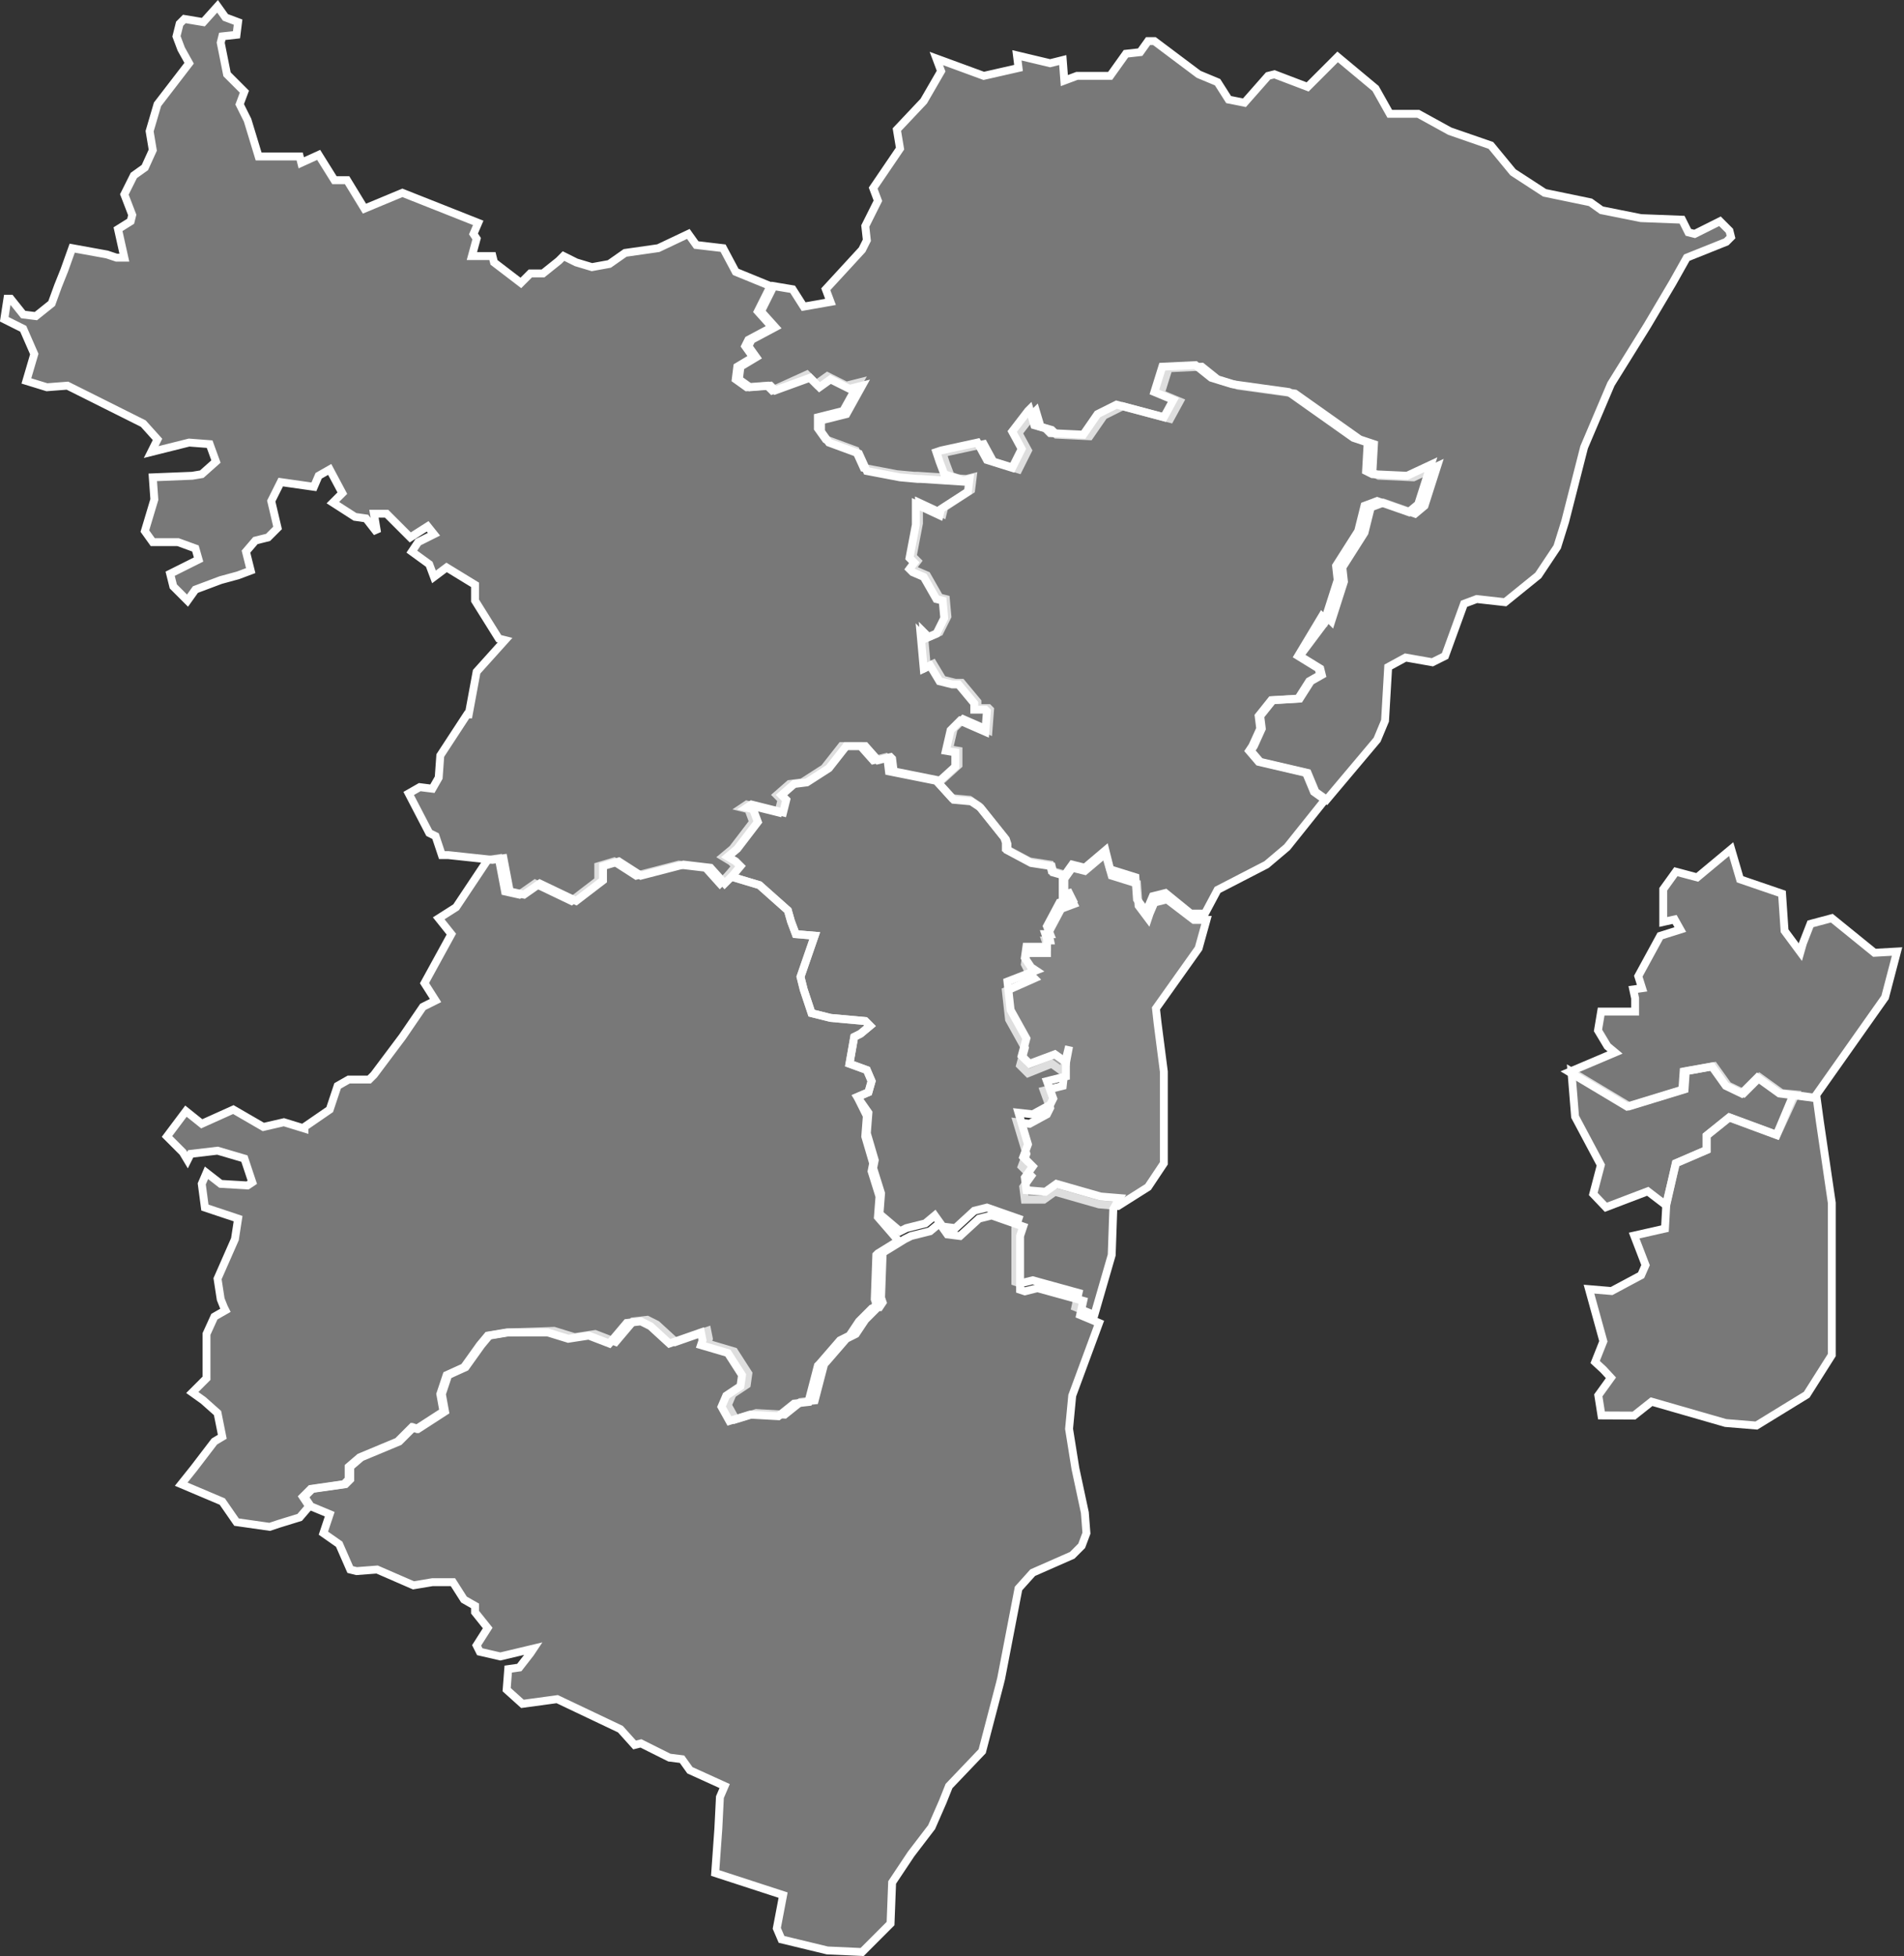
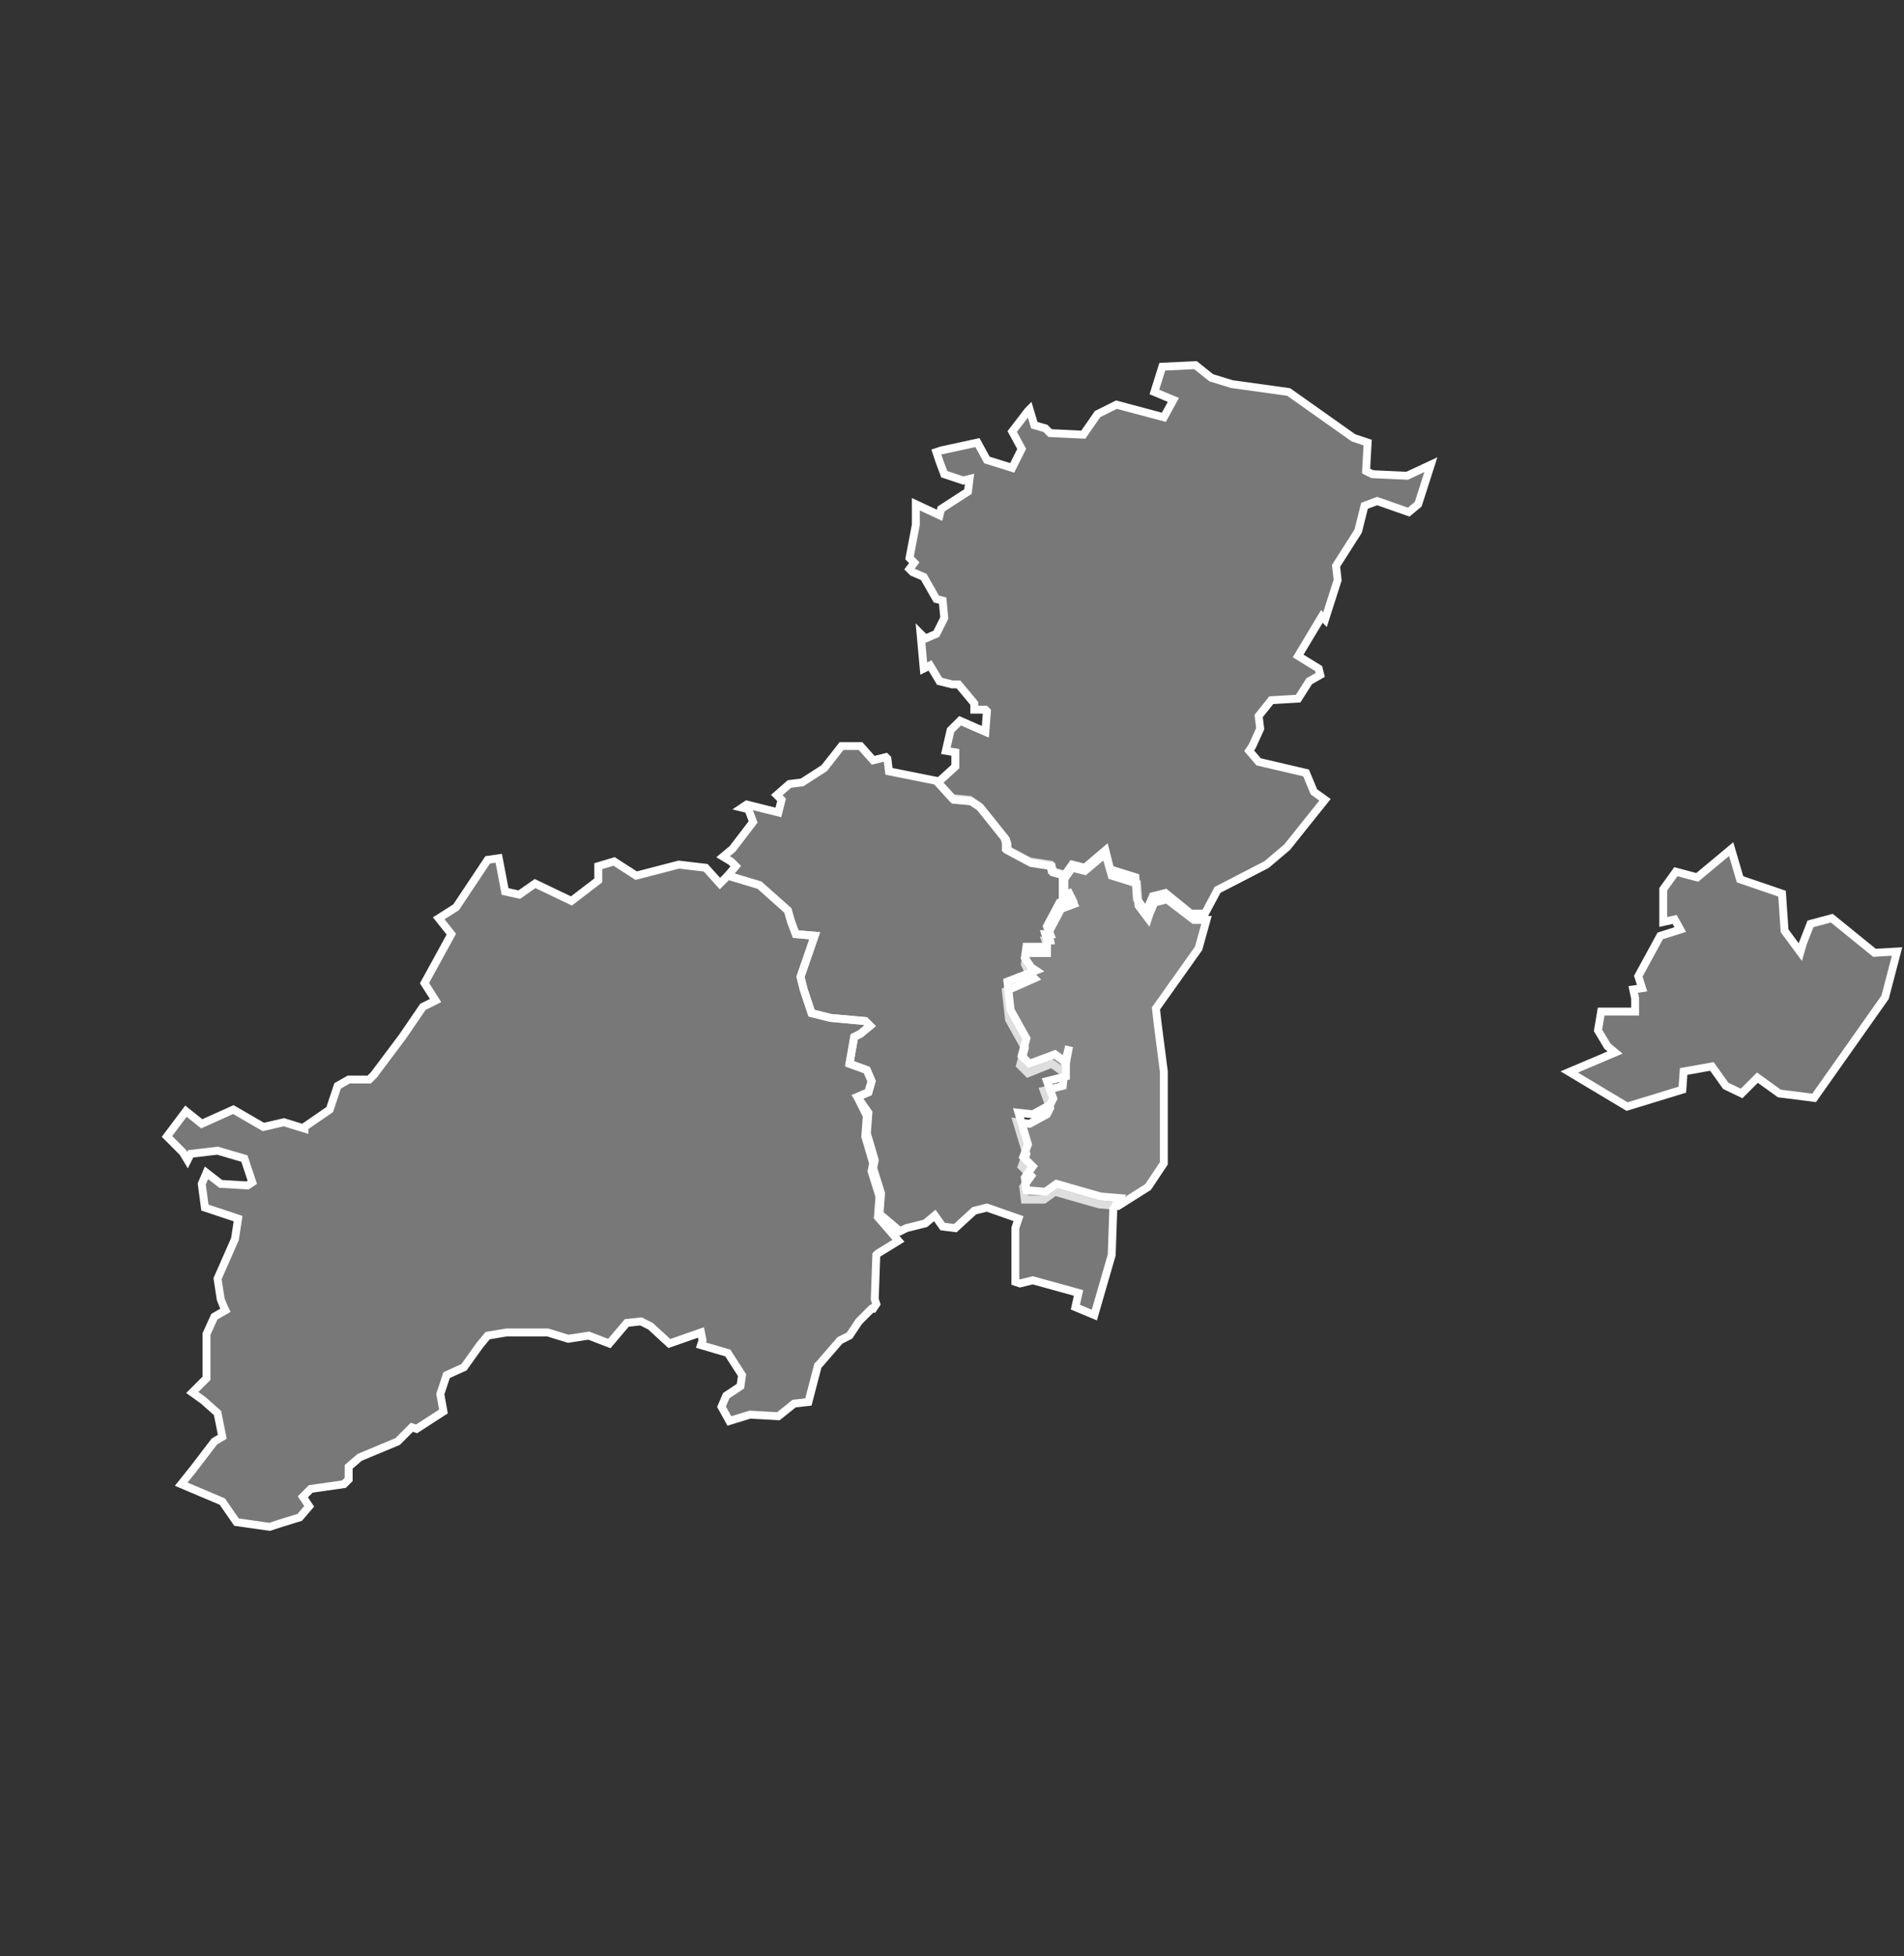
<svg xmlns="http://www.w3.org/2000/svg" id="Calque_1" data-name="Calque 1" viewBox="0 0 120.52 123.75">
  <rect x="0" y="0" width="120.52" height="123.75" fill="#333333" stroke="none" />
  <defs>
    <style>
      .cls-1 {
        fill: #d9d9d9;
      }

      .cls-1, .cls-2 {
        fill-opacity: 0.5;
        stroke: #fff;
        stroke-width: 0.5px;
      }

      .cls-2 {
        fill: #bfbfbf;
      }
    </style>
  </defs>
  <title>67</title>
  <g id="_67" data-name="67">
    <path id="_067-00" data-name="067-00" class="cls-1" d="M1316.5,472.2l-1.3,1.1-0.8-.2-0.5.7v1.3l0.4-.1,0.2,0.4-0.8.3-0.8,1.5,0.1,0.5h-0.3l0.1,0.3v0.5h-1.3l-0.1.7,0.3,0.6,0.3,0.3-1.8.8,0.2,1.8,1,1.8-0.3,1.1,0.5,0.5,1.5-.6,0.7,0.5,0.4-1.6-0.3,1.6-0.1.9-1.2.3,0.4,1.1-0.2.4-1.1.6-0.8-.1,0.6,2-0.3.8,0.3,0.3,0.3,0.3-0.5.7,0.1,0.8h1.2l0.7-.5,2.8,0.8,1.2,0.1,1.9-1.2,1-1.5V486l-0.4-3.1-0.1-.9,2.7-3.8,0.5-1.8h-0.8l-1.7-1.3-0.8.2-0.3.7-0.1.3-0.6-.8-0.1-1.4-1.6-.5Z" transform="translate(-1246.53 -418.2)" />
    <path id="_067-04" data-name="067-04" class="cls-2" d="M1302.2,495l0.1-1.3-0.5-1.6,0.1-.5-0.5-1.7,0.1-1.3-0.7-1,0.7-.3,0.2-.7-0.3-.7-1.1-.4,0.3-1.7,0.4-.2,0.6-.5-0.3-.3-2.2-.2-1.2-.3-0.5-1.5-0.2-.8,0.9-2.6-1.2-.1-0.3-.8-0.2-.7-1.8-1.6-2-.6,0.5-.6-0.3-.3-0.5-.3,0.6-.5,1.3-1.7-0.3-.8-0.4-.1,0.3-.2,2,0.5,0.2-.8-0.3-.3,0.8-.7,0.8-.1,1.4-.9,1.1-1.4h1.2l0.8,0.9,0.8-.2,0.1,0.1,0.1,0.8,3,0.6,1,1.1,1.1,0.1,0.6,0.4,1.6,2,0.1,0.3v0.4l1.5,0.8,1.3,0.2,0.1,0.4,0.7,0.2v1.3l0.4-.1,0.2,0.4-0.8.2-0.8,1.5,0.2,0.5h-0.3l0.1,0.3v0.5h-1.3l-0.1.7,0.4,0.6,0.3,0.2-1.8.7,0.2,1.8,1,1.8-0.3,1.1,0.5,0.5,1.6-.6,0.7,0.5v0.9l-1.2.3,0.4,1.1-0.2.4-1.1.6-0.9-.1,0.6,2-0.3.8,0.3,0.3,0.3,0.3-0.5.7,0.1,0.8,1.2,0.1,0.7-.5,2.8,0.8,1.2,0.1-0.4.7-0.1,2.9-1.1,3.8-1.2-.5,0.2-.9-2.9-.8-0.8.2-0.3-.1v-3.4l0.2-.6-2-.7-0.8.2-1.2,1.1-0.8-.1-0.5-.7-0.6.5-1.2.3-0.4.2Z" transform="translate(-1246.53 -418.2)" />
-     <path id="_067-05" data-name="067-05" class="cls-2" d="M1278.7,502.5l-1.2.2-0.5.6-1,1.4-1.1.5-0.4,1.2,0.2,1.1-1.7,1.1-0.3-.1-0.9.9-2.4,1-0.7.6v0.8l-0.3.3-2.1.3-0.5.5,0.4,0.6,1.2,0.5-0.4,1.2,1,0.7,0.7,1.6,0.4,0.1,1.3-.1,2.3,1,1.2-.2h1.3l0.7,1.1,0.7,0.4v0.4l0.8,1-0.7,1.1,0.2,0.4,1.3,0.3,2.1-.5-0.2.3-0.7.9-0.7.1-0.1,1.3,1,0.9,2.2-.3,4,1.9,0.9,1,0.4-.1,1.8,0.9,0.8,0.1,0.5,0.7,2.2,1-0.3.7-0.1,2-0.2,2.8,4.3,1.4-0.4,2.1,0.3,0.7,2.9,0.7,2.2,0.1,1.8-1.8,0.1-2.6,1.2-1.8,1.3-1.7,0.7-1.6,0.4-1,2.1-2.2,1.1-4.2,0.1-.4,1.1-5.7,0.9-1,2.5-1.1,0.6-.6,0.3-.8-0.1-1.3-0.6-2.8-0.4-2.5,0.2-2.1,1.7-4.6-1.2-.5,0.2-.9-2.9-.8-0.8.2-0.3-.1v-3.4l0.2-.6-2-.7-0.8.2-1.2,1.1-0.8-.1-0.5-.7-0.6.5-1.2.3-0.4.2-1.3.8-0.1.1-0.1,2.8,0.1,0.3-0.2.3h-0.1l-0.8.8-0.6.9-0.6.3-1.3,1.5-0.1.1-0.6,2.3-0.9.1-1,.8-1.8-.1-1.3.4-0.5-.9,0.3-.7,0.9-.6,0.1-.7-0.9-1.4-1.7-.5,0.1-.3-0.1-.5-2,.7-1.2-1.1-0.6-.3-0.9.1-1.1,1.3-1.3-.5-1.3.2-1.3-.4Z" transform="translate(-1246.53 -418.2)" />
    <path id="_067-06" data-name="067-06" class="cls-2" d="M1300.8,487.6l0.7-.3,0.2-.7-0.3-.7-1.1-.4,0.3-1.7,0.4-.2,0.6-.5-0.3-.3-2.2-.2-1.2-.3-0.5-1.5-0.2-.8,0.9-2.6-1.2-.1-0.3-.8-0.2-.7-1.8-1.6-2-.6-0.5.5-0.9-1-1.7-.2-2.7.7-1.4-.9-1,.3v0.9l-1.7,1.3-2.3-1.1-1,.7-0.9-.2-0.4-2.1-0.7.1-2,3-1.1.7,0.8,1-1.7,3.1,0.7,1.1-0.8.4-1.3,1.9-1.8,2.4-0.3.3h-1.3l-0.7.4-0.5,1.5-1.6,1.1v0.1l-1.3-.4-1.3.3-1.9-1.1-2,.9-1-.8-1.2,1.6,1,1,0.3,0.5,0.2-.4,1.7-.2,1.7,0.5,0.5,1.5-0.3.2-1.7-.1-0.9-.7-0.3.7,0.2,1.5,2.1,0.7-0.2,1.3-1.1,2.5,0.2,1.3,0.2,0.5,0.1,0.2-0.7.4-0.5,1.1v2.8l-0.9.9,0.7,0.5,0.9,0.8,0.3,1.5-0.5.3-1.3,1.7-0.8,1,2.6,1.1,0.9,1.3,2.1,0.3,0.6-.2,1.3-.4,0.6-.7-0.4-.6,0.5-.5,2.1-.3,0.3-.3V511l0.7-.6,2.4-1,0.9-.9,0.3,0.1,1.7-1.1-0.2-1.1,0.4-1.2,1.1-.5,1-1.4,0.5-.6,1.2-.2h2.6l1.3,0.4,1.3-.2,1.3,0.5,1.1-1.3,0.9-.1,0.6,0.3,1.2,1.1,2-.7,0.1,0.5-0.1.3,1.7,0.5,0.9,1.4-0.1.7-0.9.6-0.3.7,0.5,0.9,1.3-.4,1.8,0.1,1-.8,0.9-.1,0.6-2.3,0.1-.1,1.3-1.5,0.6-.3,0.6-.9,0.8-.8h0.1l0.2-.3-0.1-.3,0.1-2.8,0.1-.1,1.3-.8-1.3-1.5,0.1-1.3-0.5-1.6,0.1-.5-0.5-1.7,0.1-1.3Z" transform="translate(-1246.53 -418.2)" />
-     <path id="_067-07" data-name="067-07" class="cls-2" d="M1295.4,442.9l-0.3-.3-1.3.1-0.7-.5,0.1-.8,1-.6-0.5-.7,0.2-.4,1.5-.8-0.9-1,0.8-1.6-2.2-.9-0.8-1.5-1.7-.2-0.5-.7-1.9.9-2.1.3-1,.7-1.1.2-1-.3-0.8-.4-0.3.3-1,.8h-0.8l-0.6.6-1.7-1.3-0.1-.4h-1.3l0.3-1.1-0.2-.3,0.3-.7-4.8-1.9-2.4,1-1.1-1.8h-0.8l-1-1.6-1.1.5-0.1-.4h-2.6l-0.7-2.3-0.5-1,0.3-.8-1.1-1.1-0.4-2,0.1-.4,0.9-.1,0.1-.8-0.8-.3-0.5-.7-0.9,1-1.2-.2-0.3.3-0.2.8,0.3,0.8,0.5,0.9-2,2.6-0.5,1.7,0.2,1.2-0.5,1.1-0.7.5-0.6,1.2,0.5,1.3-0.1.4-0.8.5,0.4,1.8h-0.5l-0.6-.2-2.2-.4-0.5,1.4-0.4,1-0.4,1.1-1,.8-0.8-.1-0.8-1H1247l-0.2,1.3,1.2,0.6,0.7,1.6-0.5,1.7,1.3,0.4,1.3-.1,4.8,2.4,0.9,1-0.4.8,2.4-.6,1.3,0.1,0.4,1.1-0.9.8-0.6.1-2.5.1,0.1,1.4-0.6,2,0.5,0.7h1.6l1.1,0.4,0.2,0.7-1.8.9,0.2,0.8,0.9,0.9,0.5-.7,1.6-.6,1.1-.3,0.8-.3-0.3-1.2,0.6-.7,0.8-.2,0.6-.6-0.4-1.7,0.6-1.2,2.1,0.3,0.3-.7,0.7-.4,0.8,1.5-0.6.6,1.4,0.9,0.7,0.1,0.7,0.9-0.2-1.2h0.8l1.5,1.5,1.1-.7,0.4,0.5-1,.5-0.4.6,1.1,0.8,0.3,0.8,0.8-.6,1.8,1.1v1l1.5,2.4,0.4,0.1-1.8,2-0.5,2.7h-0.1l-1.7,2.6-0.1,1.4-0.4.7-0.8-.1-0.7.4,1.3,2.5,0.4,0.2,0.4,1.2h0.4l2.8,0.3,0.7-.1,0.4,2.1,0.9,0.2,1-.7,2.3,1.1,1.7-1.3V473l1-.3,1.4,0.9,2.7-.7,1.7,0.2,0.9,1,0.5-.5,0.5-.6-0.3-.3-0.5-.3,0.6-.5,1.3-1.7-0.3-.8-0.4-.1,0.3-.2,2,0.5,0.2-.8-0.3-.3,0.8-.7,0.8-.1,1.4-.9,1.1-1.4h1.2l0.8,0.9,0.8-.2,0.1,0.1,0.1,0.8,3,0.6,1.1-1v-0.9l-0.6-.1,0.3-1.3,0.6-.6,1.6,0.7,0.1-1.3-0.1-.1h-0.7v-0.4l-1-1.2H1307l-0.8-.2-0.6-1-0.4.2-0.2-2.2,0.3,0.3,0.7-.3,0.5-1-0.1-1.1-0.4-.1-0.8-1.4-0.7-.3-0.2-.2,0.3-.4-0.3-.3,0.4-2.1V450l1.5,0.7,0.1-.4,1.7-1.1,0.1-.8-0.4.1-3.1-.2h-0.2l-1.1-.1-2.1-.4-0.5-1.1-1.9-.7-0.5-.7v-0.7l1.6-.4,1-1.8-0.8.2-1.2-.6-0.7.5-0.6-.6Z" transform="translate(-1246.53 -418.2)" />
-     <path id="_067-08" data-name="067-08" class="cls-2" d="M1337.2,460.1l-1.7-.3-1.1.6-0.2,3.4-0.5,1.2-3.2,3.8-0.7-.5-0.5-1.2-3-.7-0.6-.7,0.2-.3,0.5-1.1-0.1-.8,0.8-1,1.7-.1,0.7-1.1,0.7-.4-0.1-.4-1.3-.8,1.8-2.4,0.2,0.2,0.8-2.5-0.1-.9,1.4-2.2,0.4-1.6,0.8-.3,2,0.7,0.6-.5,0.8-2.5-1.5.7-2.2-.1-0.4-.2,0.1-1.8-0.9-.3-4.1-2.9-3.6-.5-1.3-.4-1-.8-2.1.1-0.5,1.6,1.2,0.5-0.6,1.1-3-.8-1.2.6-0.9,1.3-2.1-.1-0.3-.3-0.7-.2-0.3-1-0.1.1-1,1.3,0.6,1.1-0.6,1.2-1.6-.5-0.6-1.1-2.3.5-0.3.1,0.2,0.6,0.3,0.8,1.2,0.4-3.1-.2h-0.2l-1.1-.1-2.1-.4-0.5-1.1-1.9-.7-0.5-.7v-0.7l1.6-.4,1-1.8-0.8.2-1.2-.6-0.7.5-0.6-.6-2.2.8-0.3-.3-1.3.1-0.7-.5,0.1-.8,1-.6-0.5-.7,0.2-.4,1.5-.8-0.9-1,0.8-1.6,1.2,0.2,0.7,1.1,1.7-.3-0.3-.8,2.3-2.5,0.3-.6-0.1-.9,0.8-1.6-0.3-.8,1.7-2.5-0.2-1.2,1.7-1.8,1.1-1.9-0.3-.8,3,1.1,2.2-.5-0.1-.8,2.1,0.5,0.8-.2,0.1,1.3,0.8-.3h2.1l1-1.4,0.9-.1,0.5-.7h0.4l2.8,2.1,1.2,0.5,0.7,1.1,1,0.2,1.5-1.7,0.4-.1,2.1,0.8,1.9-1.9,2.4,2,0.9,1.6h1.8l2,1.1,2.6,0.9,1.4,1.7,2,1.3,2.9,0.6,0.7,0.5,2.5,0.5,2.6,0.1,0.4,0.8,0.4,0.1,1.6-.8,0.6,0.6,0.1,0.4-0.3.3-2.5,1-0.9,1.6-1.6,2.7-2.3,3.7-1.7,4-1.2,4.7-0.5,1.6-1.2,1.8-2.1,1.7-1.8-.2-0.8.3-1.2,3.3Z" transform="translate(-1246.53 -418.2)" />
    <path id="_067-09" data-name="067-09" class="cls-2" d="M1328.7,459.7l1.3,0.8,0.1,0.4-0.7.4-0.7,1.1-1.7.1-0.8,1,0.1,0.8-0.5,1.1-0.2.3,0.6,0.7,3,0.7,0.5,1.2,0.7,0.5-2.4,3-1.3,1.1-3.1,1.6-0.8,1.5h-0.9l-1.6-1.3-0.8.2-0.3.7-0.1.3-0.6-.8-0.1-1.4-1.6-.5-0.3-1.2-1.3,1.1-0.8-.2-0.5.7-0.7-.2-0.1-.4-1.3-.2-1.5-.8v-0.4l-0.1-.3-1.6-2-0.6-.4-1.1-.1-1-1.1,1.1-1v-0.9l-0.6-.1,0.3-1.3,0.6-.6,1.6,0.7,0.1-1.3-0.1-.1h-0.7v-0.4l-1-1.2h-0.4l-0.8-.2-0.6-1-0.4.2-0.2-2.2,0.3,0.3,0.7-.3,0.5-1-0.1-1.1-0.4-.1-0.8-1.4-0.7-.3-0.2-.2,0.3-.4-0.3-.3,0.4-2.1v-1.3l1.5,0.7,0.1-.4,1.7-1.1,0.1-.8-0.4.1-1.2-.4-0.3-.8-0.2-.6,0.3-.1,2.3-.5,0.6,1.1,1.6,0.5,0.6-1.2-0.6-1.1,1-1.3,0.1-.1,0.3,1,0.7,0.2,0.3,0.3,2.1,0.1,0.9-1.3,1.2-.6,3,0.8,0.6-1.1-1.2-.5,0.5-1.6,2.1-.1,1,0.8,1.3,0.4,3.6,0.5,4.1,2.9,0.9,0.3L1333,448l0.4,0.2,2.2,0.1,1.5-.7-0.8,2.5-0.6.5-2-.7-0.8.3-0.4,1.6-1.4,2.2,0.1,0.9-0.8,2.5-0.2-.2Z" transform="translate(-1246.53 -418.2)" />
-     <path id="_067-01" data-name="067-01" class="cls-2" d="M1348.18,494.58l-0.8-.84,0.48-1.83-1.63-3.06L1346,486l3.66,2.19,3.5-1.07,0.08-1.15,1.79-.32,0.88,1.23,1,0.48,1-1,1.39,1,0.88,0.08L1359,490l-3-1.11-1.43,1.15,0,0.91-1.95.84-0.64,2.66-1.15-.88Z" transform="translate(-1246.53 -418.2)" />
-     <path id="_067-02" data-name="067-02" class="cls-2" d="M1347.9,507.75l-0.2-1.27,0.8-1.11-0.48-.52-0.52-.48,0.52-1.31-0.91-3.3,1.43,0.12,1.87-1,0.28-.64-0.72-1.87,1.95-.44,0.08-1.47,0.6-2.66,1.95-.84,0-.91,1.43-1.15,3,1.11,1.07-2.55,1.47,0.2,0.2,1.47,0.76,5.17,0,9.63-1.59,2.51-3.18,1.95-1.95-.16-4.69-1.35-1.11.88Z" transform="translate(-1246.53 -418.2)" />
    <path id="_067-03" data-name="067-03" class="cls-2" d="M1359.16,487.38l-1.39-1-1,1-1-.48-0.88-1.23-1.79.32-0.08,1.15-3.5,1.07-3.66-2.19,2.9-1.23-0.48-.4-0.6-1,0.2-1.19h2.15l0-.84-0.12-.56,0.56-.08-0.24-.76,1.39-2.55,1.27-.4-0.36-.64-0.72.16,0-2.07,0.8-1.11,1.35,0.36,2.15-1.79,0.56,1.91,2.66,0.91,0.16,2.35,1,1.35,0.16-.56,0.48-1.23,1.35-.36,2.7,2.19,1.43-.08-0.76,2.9-4.49,6.36Z" transform="translate(-1246.53 -418.2)" />
  </g>
</svg>